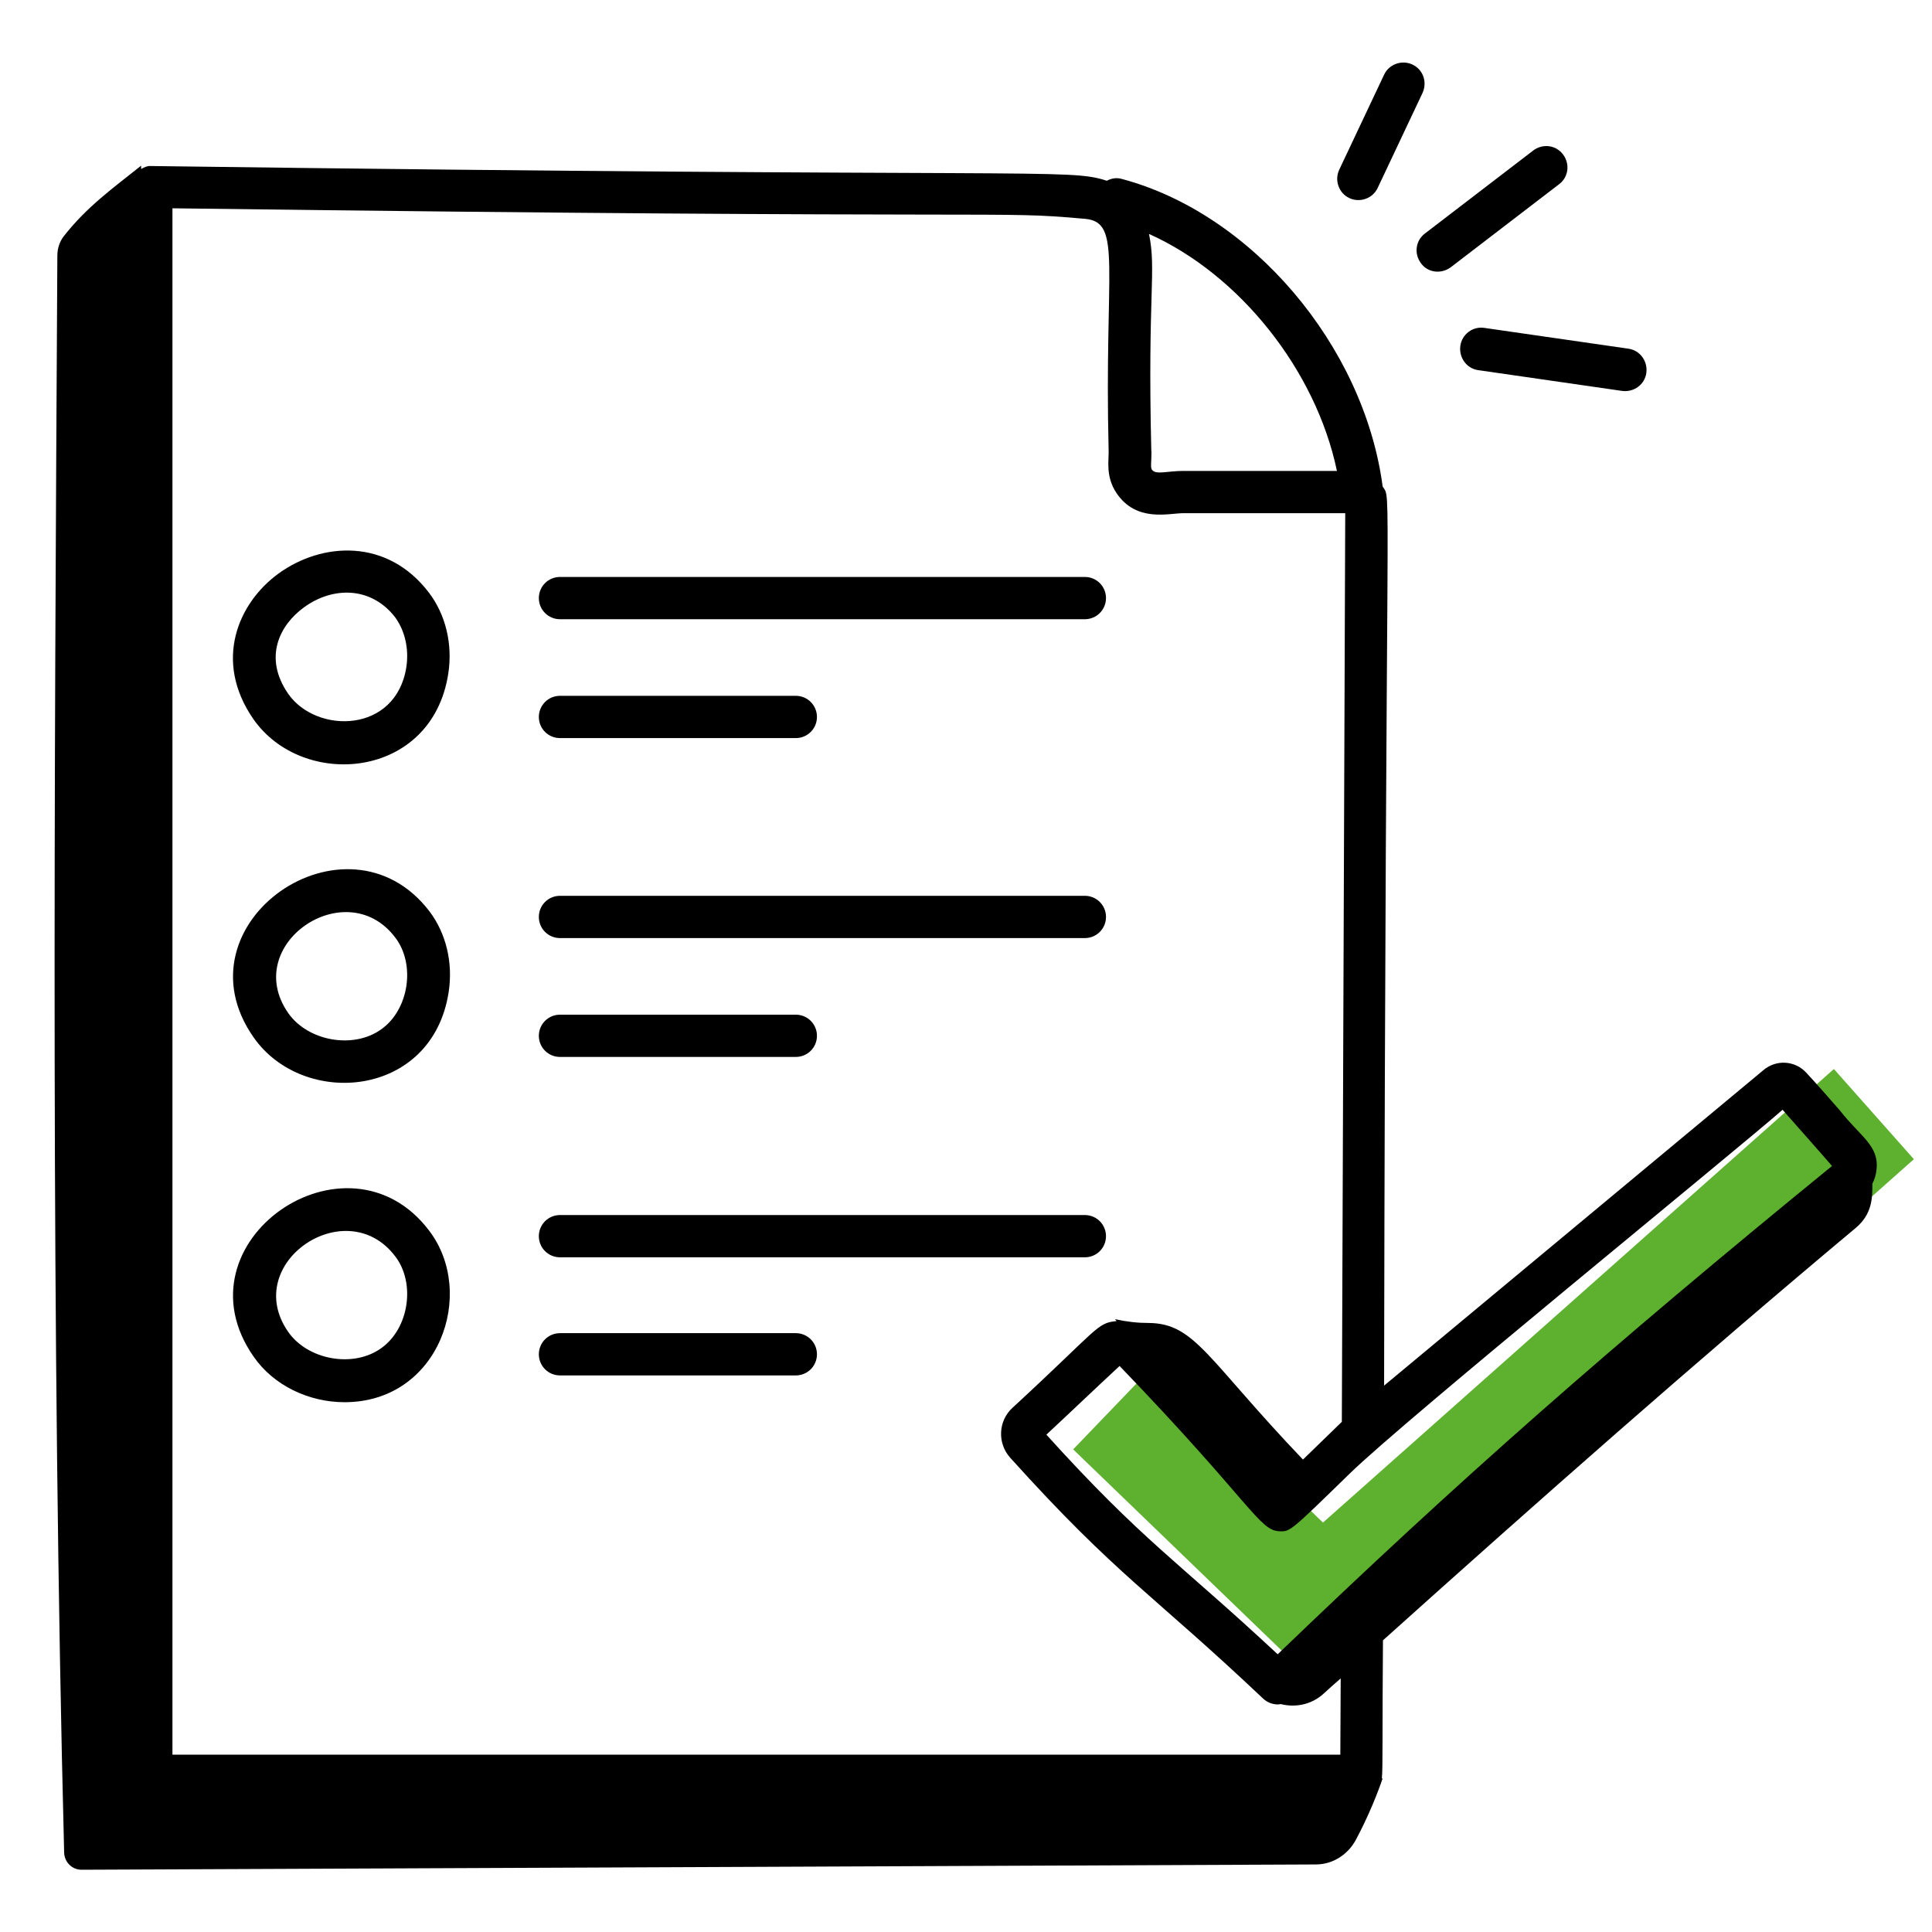
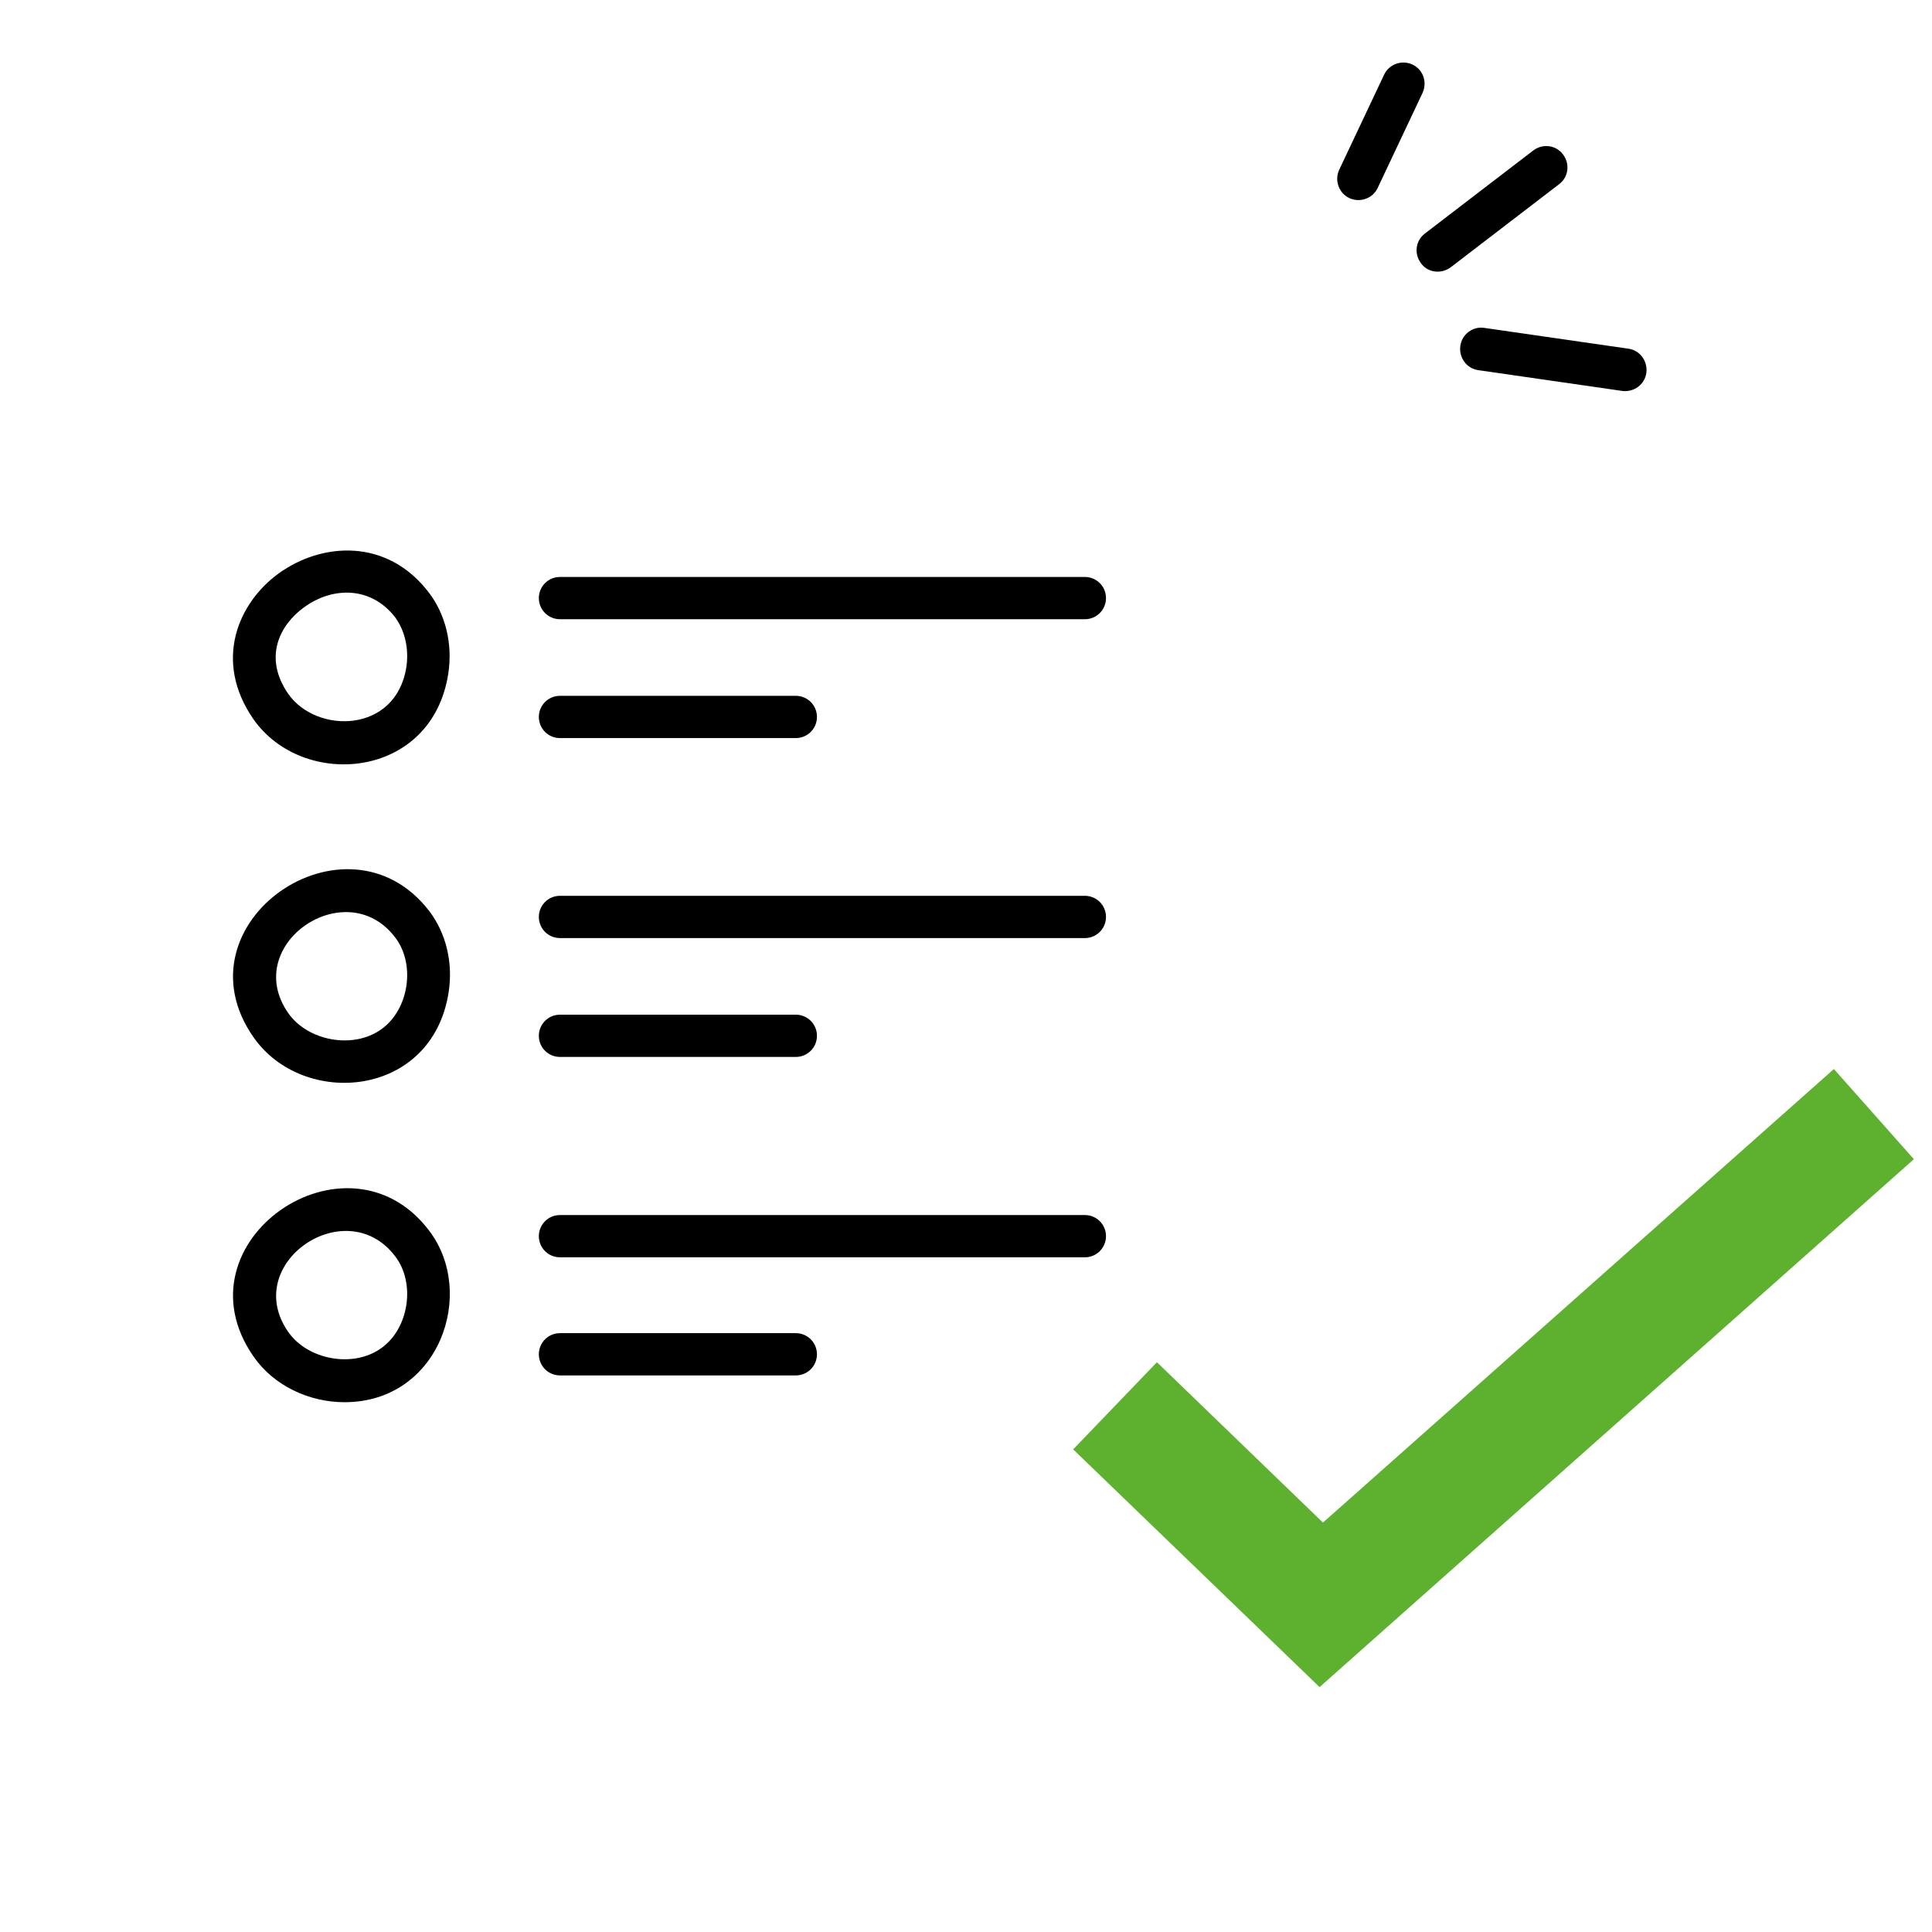
<svg xmlns="http://www.w3.org/2000/svg" id="Layer_1" x="0px" y="0px" viewBox="0 0 512 512" style="enable-background:new 0 0 512 512;" xml:space="preserve">
  <style type="text/css">	.st0{fill:#5EB02F;}</style>
  <polygon class="st0" points="349.7,447.1 284.4,384.1 306.6,361 350.6,403.5 486,283.3 507.2,307.2 " />
  <g id="_x35_7">
    <path d="M148.4,164.1h139.1c3.1,0,5.6-2.5,5.6-5.6s-2.5-5.6-5.6-5.6H148.4c-3.1,0-5.6,2.5-5.6,5.6S145.3,164.1,148.4,164.1z" />
    <path d="M148.4,195.6h62.5c3.1,0,5.6-2.5,5.6-5.6c0-3.1-2.5-5.6-5.6-5.6h-62.5c-3.1,0-5.6,2.5-5.6,5.6  C142.8,193.1,145.3,195.6,148.4,195.6z" />
    <path d="M73.8,152c-10.7,7.8-17.3,23.1-6.7,38.5c13.1,18.9,47.4,16.1,51.7-12c1.2-7.8-0.7-15.6-5.1-21.4  C102.7,142.6,85.4,143.6,73.8,152z M107.7,176.7c-2.7,17.7-23.8,17.9-31.3,7.2c0,0,0,0,0,0c-6.8-9.8-2.1-18.4,4.1-22.9  c7.6-5.6,17.9-5.7,24.3,2.7C107.3,167.2,108.4,171.9,107.7,176.7z" />
    <path d="M148.4,248.6h139.1c3.1,0,5.6-2.5,5.6-5.6c0-3.1-2.5-5.6-5.6-5.6H148.4c-3.1,0-5.6,2.5-5.6,5.6  C142.8,246.1,145.3,248.6,148.4,248.6z" />
    <path d="M148.4,280.1h62.5c3.1,0,5.6-2.5,5.6-5.6c0-3.1-2.5-5.6-5.6-5.6h-62.5c-3.1,0-5.6,2.5-5.6,5.6  C142.8,277.6,145.3,280.1,148.4,280.1z" />
    <path d="M67.2,274.9c13.2,18.9,47.4,16.1,51.7-12c1.2-7.8-0.7-15.6-5.1-21.4C92,213,46,244.6,67.2,274.9z M101,272.8  c-7.4,5.3-19.4,3.1-24.6-4.3c-12.7-18.2,15.3-37.2,28.3-20.1C110.2,255.5,108.4,267.6,101,272.8z" />
    <path d="M148.4,333.2h139.1c3.1,0,5.6-2.5,5.6-5.6s-2.5-5.6-5.6-5.6H148.4c-3.1,0-5.6,2.5-5.6,5.6S145.3,333.2,148.4,333.2z" />
    <path d="M210.9,353.3h-62.5c-3.1,0-5.6,2.5-5.6,5.6s2.5,5.6,5.6,5.6h62.5c3.1,0,5.6-2.5,5.6-5.6S214,353.3,210.9,353.3z" />
    <path d="M67.2,359.5c5.3,7.7,14.7,12.1,24.1,12.1c25.1,0,35.1-28.9,22.4-45.5C92,297.5,46,329.1,67.2,359.5z M101,357.3  c-7.4,5.3-19.4,3.1-24.6-4.3c-12.7-18.2,15.3-37.2,28.3-20.1C110.2,340,108.4,352.1,101,357.3z" />
-     <path d="M487.6,294.3c-3.2-3.7-6.4-7.3-8.9-10c-3-3.3-8.1-3.6-11.5-0.6c-0.8,0.7-99.6,82.8-100.4,83.5c0.4-249,2.1-234.1-0.4-238.3  c0,0,0-0.1,0-0.1c-5-37.3-34.8-72.3-69.2-81.4c-1.4-0.4-2.7-0.1-3.9,0.5c-10.3-3.4-16.1-0.7-253.2-3.9c-0.9-0.1-1.9,0.3-2.7,0.8  c0-0.4,0-0.7,0-0.9c-7.5,6-14.3,10.8-20.5,18.7c-1.1,1.4-1.7,3.3-1.7,5.1C14.4,209,13.5,353.3,17,491c0.1,2.5,2.1,4.5,4.6,4.5  l327.1-1.4c4.5,0,8.5-2.6,10.6-6.5c3.4-6.3,6.1-13.2,7.1-16.3c-0.1,0-0.1,0-0.2,0c0.3-2.1,0.1-13.2,0.3-36.6  c41.1-36.9,83.1-74,125.3-109.3c4.4-3.7,4.4-8,4.4-11.7c0.6-1.2,1-2.5,1.1-3.8C498,303.6,493,301.2,487.6,294.3z M472.4,294.1  c0.6,0.7,13,14.7,13.1,14.9c-59.1,48.2-99.5,83.8-146.9,129.4c-26.5-24.7-35.8-30-61.3-58.2c7.1-6.6,12.6-11.9,19.4-18.2  c34.8,36.1,37,43.7,42.4,43.8c2.8,0.1,2.8,0.1,18.5-15.2C372.2,376.3,460,305,472.4,294.1z M354.3,124.8h-40.7  c-4.2,0-7.3,1.1-8.3-0.3c-0.3-0.4-0.3-0.8-0.2-2.7c0-0.9,0.1-1.7,0-2.6c-1-41.6,1.4-47.4-0.6-57.2C328.4,72.7,348.7,98,354.3,124.8  z M355.2,465H45.7V55.2c230,3,216.4,0.5,241.9,2.8c9.9,0.9,5,12.9,6.2,61.4c0.1,2.6-0.9,6.8,2.1,11.3c5.3,7.8,13.8,5.3,17.7,5.3  h42.9l-0.9,240.8c-2.7,2.6-6.1,5.9-10.3,10c-25.4-26.6-28.6-36.1-40.9-36.2c-2.9,0-5.7-0.3-8.9-1c0.1,0.2,0.3,0.3,0.4,0.5  c-5.3,0.5-4.6,1.8-27.6,23c-3.8,3.5-4,9.4-0.6,13.2c28.4,31.5,37.4,35.8,67.1,63.9c1.1,1,2.5,1.5,3.9,1.5c0.2,0,0.5-0.1,0.7-0.1  c4,1,8.2,0.1,11.3-2.7c1.5-1.4,3.1-2.8,4.6-4.1L355.2,465z" />
    <path d="M374.3,17.1c-2.8-1.3-6.2-0.1-7.5,2.7L354.9,45c-1.3,2.8-0.1,6.2,2.7,7.5c2.8,1.3,6.2,0.1,7.5-2.7L377,24.6  C378.3,21.7,377.1,18.4,374.3,17.1z" />
    <path d="M384.5,70.8l28.7-22c2.5-1.9,2.9-5.4,1-7.9c-1.9-2.5-5.4-2.9-7.9-1l-28.7,22c-2.5,1.9-2.9,5.4-1,7.9  C378.4,72.3,382,72.7,384.5,70.8z" />
    <path d="M393.4,86.9c-3.1-0.5-6,1.7-6.4,4.8c-0.4,3.1,1.7,6,4.8,6.4l38.1,5.5c3.1,0.4,6-1.7,6.4-4.8c0.4-3.1-1.7-6-4.8-6.4  L393.4,86.9z" />
  </g>
</svg>